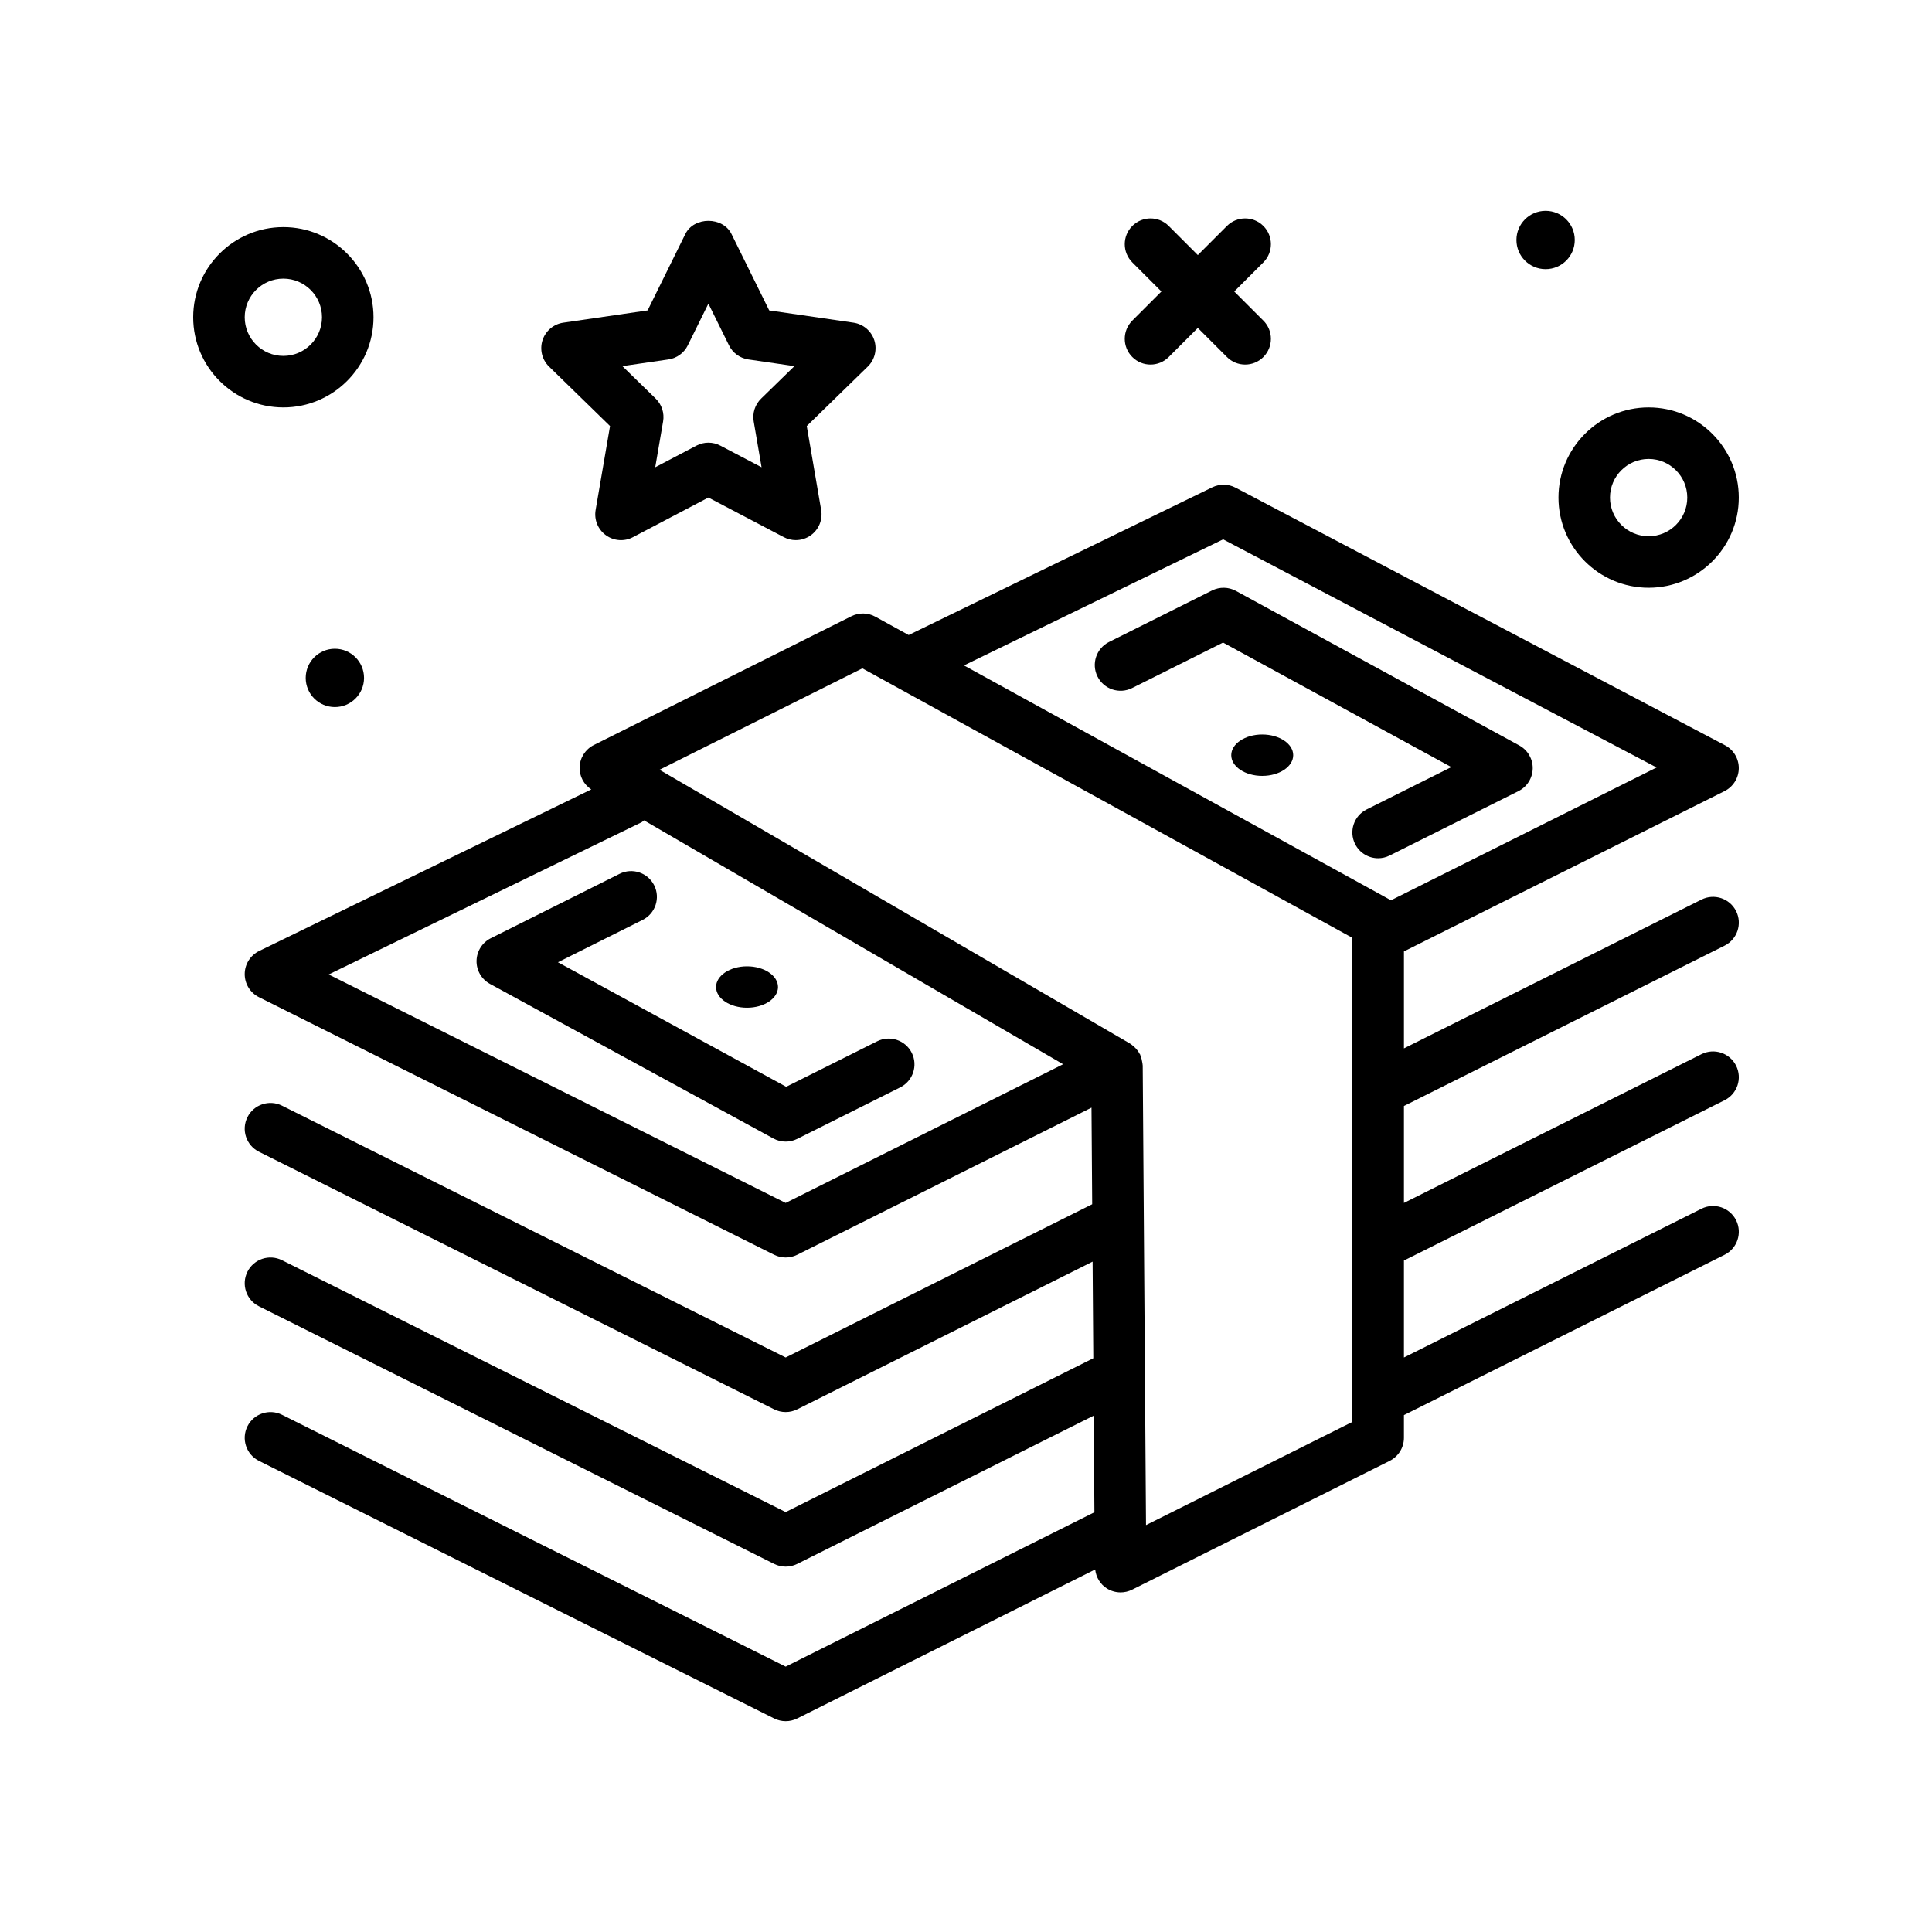
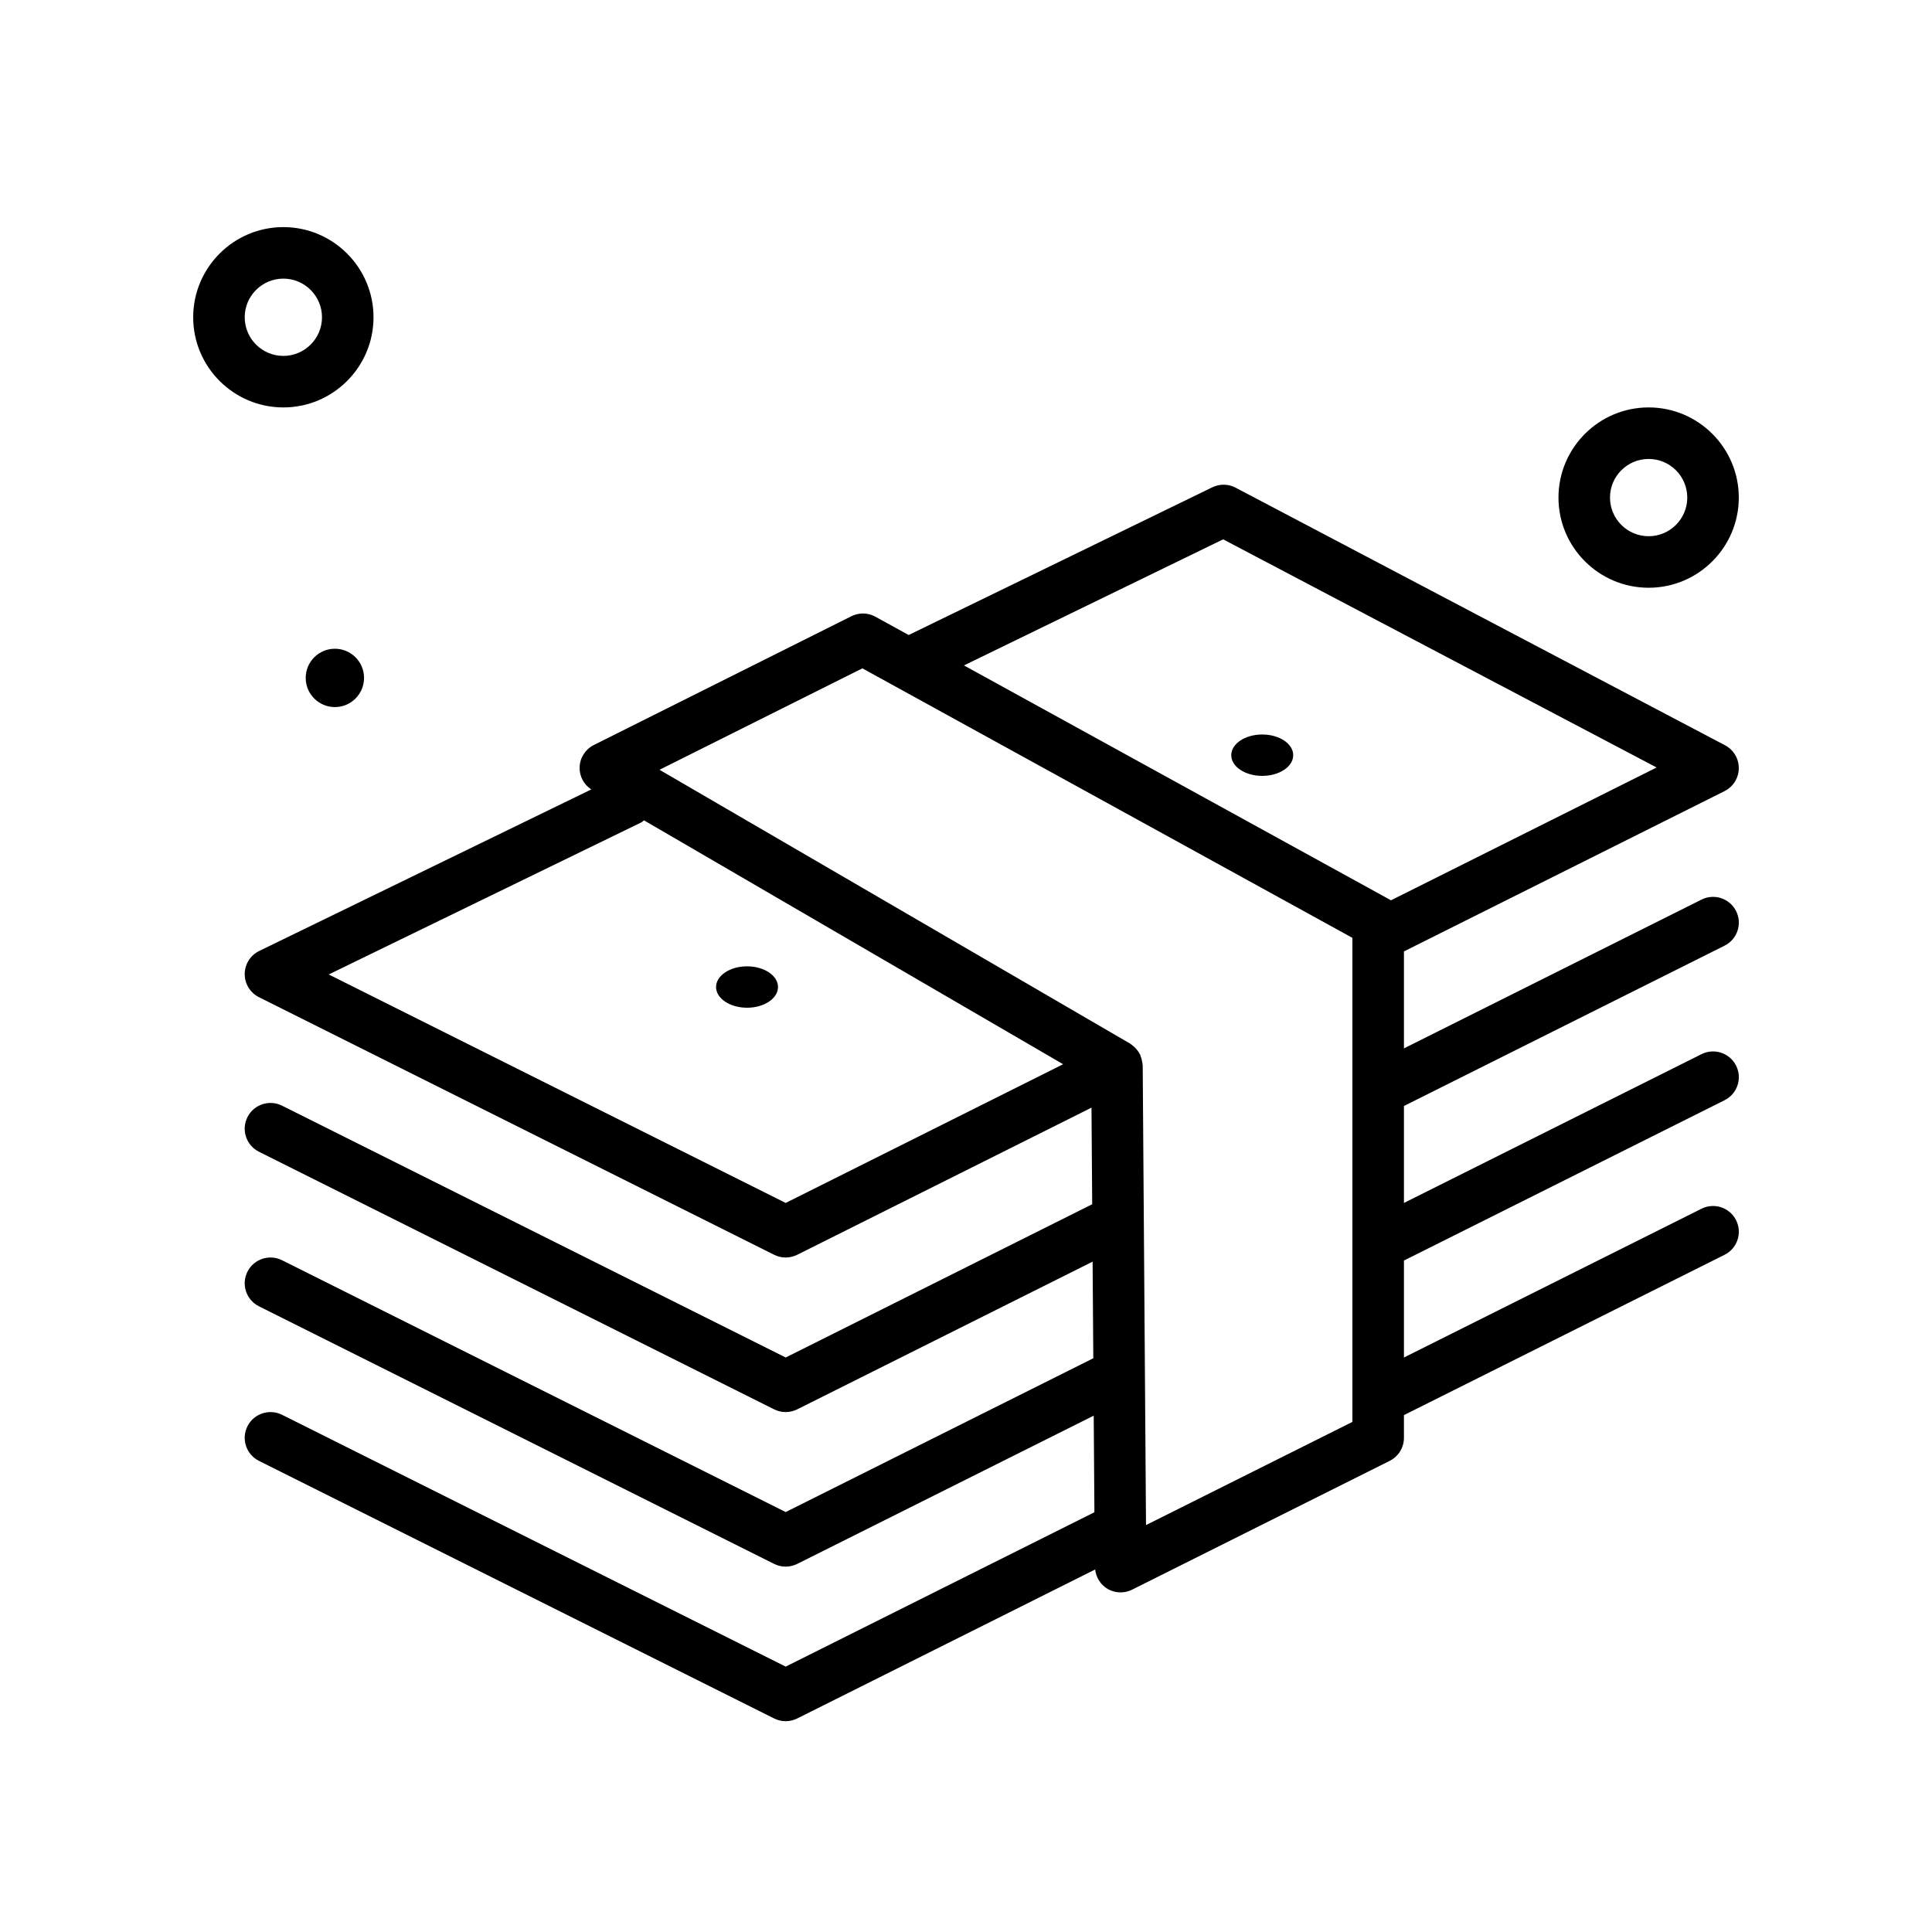
<svg xmlns="http://www.w3.org/2000/svg" id="money_x5F_stacked" enable-background="new 0 0 300 300" height="512" viewBox="0 0 300 300" width="512">
  <path d="m57.999 49.265c0-7.719-6.281-14-14-14s-14 6.281-14 14 6.281 14 14 14 14-6.282 14-14zm-20 0c0-3.309 2.691-6 6-6s6 2.691 6 6-2.691 6-6 6-6-2.692-6-6z" />
-   <path d="m255.999 91.265c7.719 0 14-6.281 14-14s-6.281-14-14-14-14 6.281-14 14 6.282 14 14 14zm0-20c3.309 0 6 2.691 6 6s-2.691 6-6 6-6-2.691-6-6 2.692-6 6-6z" />
+   <path d="m255.999 91.265c7.719 0 14-6.281 14-14s-6.281-14-14-14-14 6.281-14 14 6.282 14 14 14m0-20c3.309 0 6 2.691 6 6s-2.691 6-6 6-6-2.691-6-6 2.692-6 6-6z" />
  <circle cx="51.999" cy="105.265" r="4.529" />
-   <circle cx="239.999" cy="37.265" r="4.529" />
-   <path d="m175.823 55.44c.781.781 1.805 1.172 2.828 1.172s2.047-.391 2.828-1.172l4.52-4.52 4.52 4.52c.781.781 1.805 1.172 2.828 1.172s2.047-.391 2.828-1.172c1.562-1.562 1.562-4.094 0-5.656l-4.52-4.52 4.52-4.52c1.562-1.562 1.562-4.094 0-5.656s-4.094-1.562-5.656 0l-4.52 4.52-4.52-4.52c-1.562-1.562-4.094-1.562-5.656 0s-1.562 4.094 0 5.656l4.52 4.52-4.52 4.52c-1.562 1.563-1.562 4.094 0 5.656z" />
  <path d="m267.788 122.843c1.34-.672 2.195-2.035 2.211-3.535s-.809-2.883-2.137-3.582l-76-40c-1.125-.594-2.461-.613-3.613-.059l-47.151 22.938-5.173-2.845c-1.148-.641-2.543-.66-3.715-.074l-40 20c-1.312.656-2.164 1.984-2.207 3.453-.044 1.393.654 2.683 1.808 3.444l-51.562 25.083c-1.371.668-2.242 2.055-2.25 3.574-.008 1.523.848 2.922 2.211 3.602l80 40c.562.281 1.176.422 1.789.422s1.227-.141 1.789-.422l45.698-22.848.108 15.001-47.595 23.796-78.211-39.105c-1.977-.98-4.375-.188-5.367 1.789-.988 1.977-.188 4.379 1.789 5.367l80 40c.562.281 1.176.422 1.789.422s1.227-.141 1.789-.422l45.87-22.934.108 15.001-47.767 23.882-78.211-39.105c-1.977-.984-4.375-.188-5.367 1.789-.988 1.977-.188 4.379 1.789 5.367l80 40c.562.281 1.176.422 1.789.422s1.227-.141 1.789-.422l46.042-23.02.108 14.997-47.939 23.972-78.211-39.105c-1.977-.98-4.375-.188-5.367 1.789-.988 1.977-.188 4.379 1.789 5.367l80 40c.562.281 1.176.422 1.789.422s1.227-.141 1.789-.422l46.268-23.136c.139 1.217.795 2.319 1.854 2.968.637.391 1.363.59 2.09.59.613 0 1.223-.141 1.789-.422l40-20c1.355-.68 2.211-2.062 2.211-3.578v-3.527l49.789-24.895c1.977-.988 2.777-3.391 1.789-5.367-.992-1.977-3.391-2.773-5.367-1.789l-46.211 23.105v-15.055l49.789-24.895c1.977-.988 2.777-3.391 1.789-5.367-.992-1.977-3.391-2.77-5.367-1.789l-46.211 23.105v-15.053l49.789-24.896c1.977-.988 2.777-3.391 1.789-5.367-.992-1.977-3.391-2.773-5.367-1.789l-46.211 23.107v-15.057zm-77.859-39.094 67.309 35.426-41.257 20.627c-.021-.012-.035-.03-.056-.041l-66.242-36.434zm-67.93 103.043-70.957-35.477 48.555-23.621c.159-.078.261-.214.405-.31l65.078 37.869zm55.953 50.023-.512-71.352c0-.009-.003-.018-.004-.027-.004-.163-.043-.318-.067-.481-.047-.345-.136-.673-.268-.989-.031-.072-.024-.149-.06-.221-.018-.036-.052-.056-.07-.09-.223-.427-.52-.805-.883-1.129-.028-.024-.059-.043-.087-.067-.176-.148-.346-.306-.549-.424l-73.043-42.504 31.5-15.75 76.09 41.848v23.749c.002.081-.007.156 0 .236v51.18z" />
-   <path d="m237.999 119.335c.027-1.488-.777-2.867-2.086-3.582l-44-24c-1.145-.625-2.535-.648-3.703-.066l-16 8c-1.977.988-2.777 3.391-1.789 5.367.992 1.977 3.395 2.77 5.367 1.789l14.129-7.066 35.445 19.336-13.156 6.578c-1.977.988-2.777 3.391-1.789 5.367.703 1.402 2.113 2.211 3.582 2.211.602 0 1.211-.137 1.785-.422l20.004-10.004c1.332-.668 2.184-2.02 2.211-3.508z" />
-   <path d="m141.577 163.479c-.992-1.977-3.395-2.77-5.367-1.789l-14.129 7.066-35.445-19.336 13.156-6.578c1.977-.988 2.777-3.391 1.789-5.367s-3.395-2.773-5.367-1.789l-20.004 10.004c-1.332.668-2.184 2.02-2.211 3.508s.777 2.867 2.086 3.582l44 24c.594.324 1.254.488 1.914.488.613 0 1.227-.141 1.789-.422l16-8c1.977-.988 2.778-3.39 1.789-5.367z" />
  <ellipse cx="195.999" cy="117.265" rx="4.81" ry="3.214" />
  <ellipse cx="115.999" cy="153.265" rx="4.81" ry="3.214" />
-   <path d="m94.726 66.159-2.238 13.035c-.258 1.5.359 3.016 1.59 3.91 1.23.902 2.875 1.02 4.211.305l11.711-6.152 11.711 6.152c.582.309 1.223.461 1.859.461.828 0 1.656-.258 2.352-.766 1.23-.895 1.848-2.41 1.59-3.91l-2.238-13.035 9.473-9.234c1.09-1.062 1.48-2.652 1.012-4.102-.473-1.445-1.723-2.5-3.23-2.719l-13.086-1.902-5.855-11.859c-1.344-2.734-5.828-2.734-7.172 0l-5.855 11.859-13.086 1.902c-1.508.219-2.758 1.273-3.23 2.719-.469 1.449-.078 3.039 1.012 4.102zm9.062-10.344c1.305-.188 2.43-1.008 3.012-2.188l3.199-6.48 3.199 6.48c.582 1.18 1.707 2 3.012 2.188l7.148 1.039-5.176 5.047c-.941.918-1.371 2.242-1.148 3.539l1.223 7.117-6.398-3.359c-.582-.309-1.219-.461-1.859-.461s-1.277.152-1.859.461l-6.398 3.359 1.223-7.117c.223-1.297-.207-2.621-1.148-3.539l-5.176-5.047z" />
</svg>